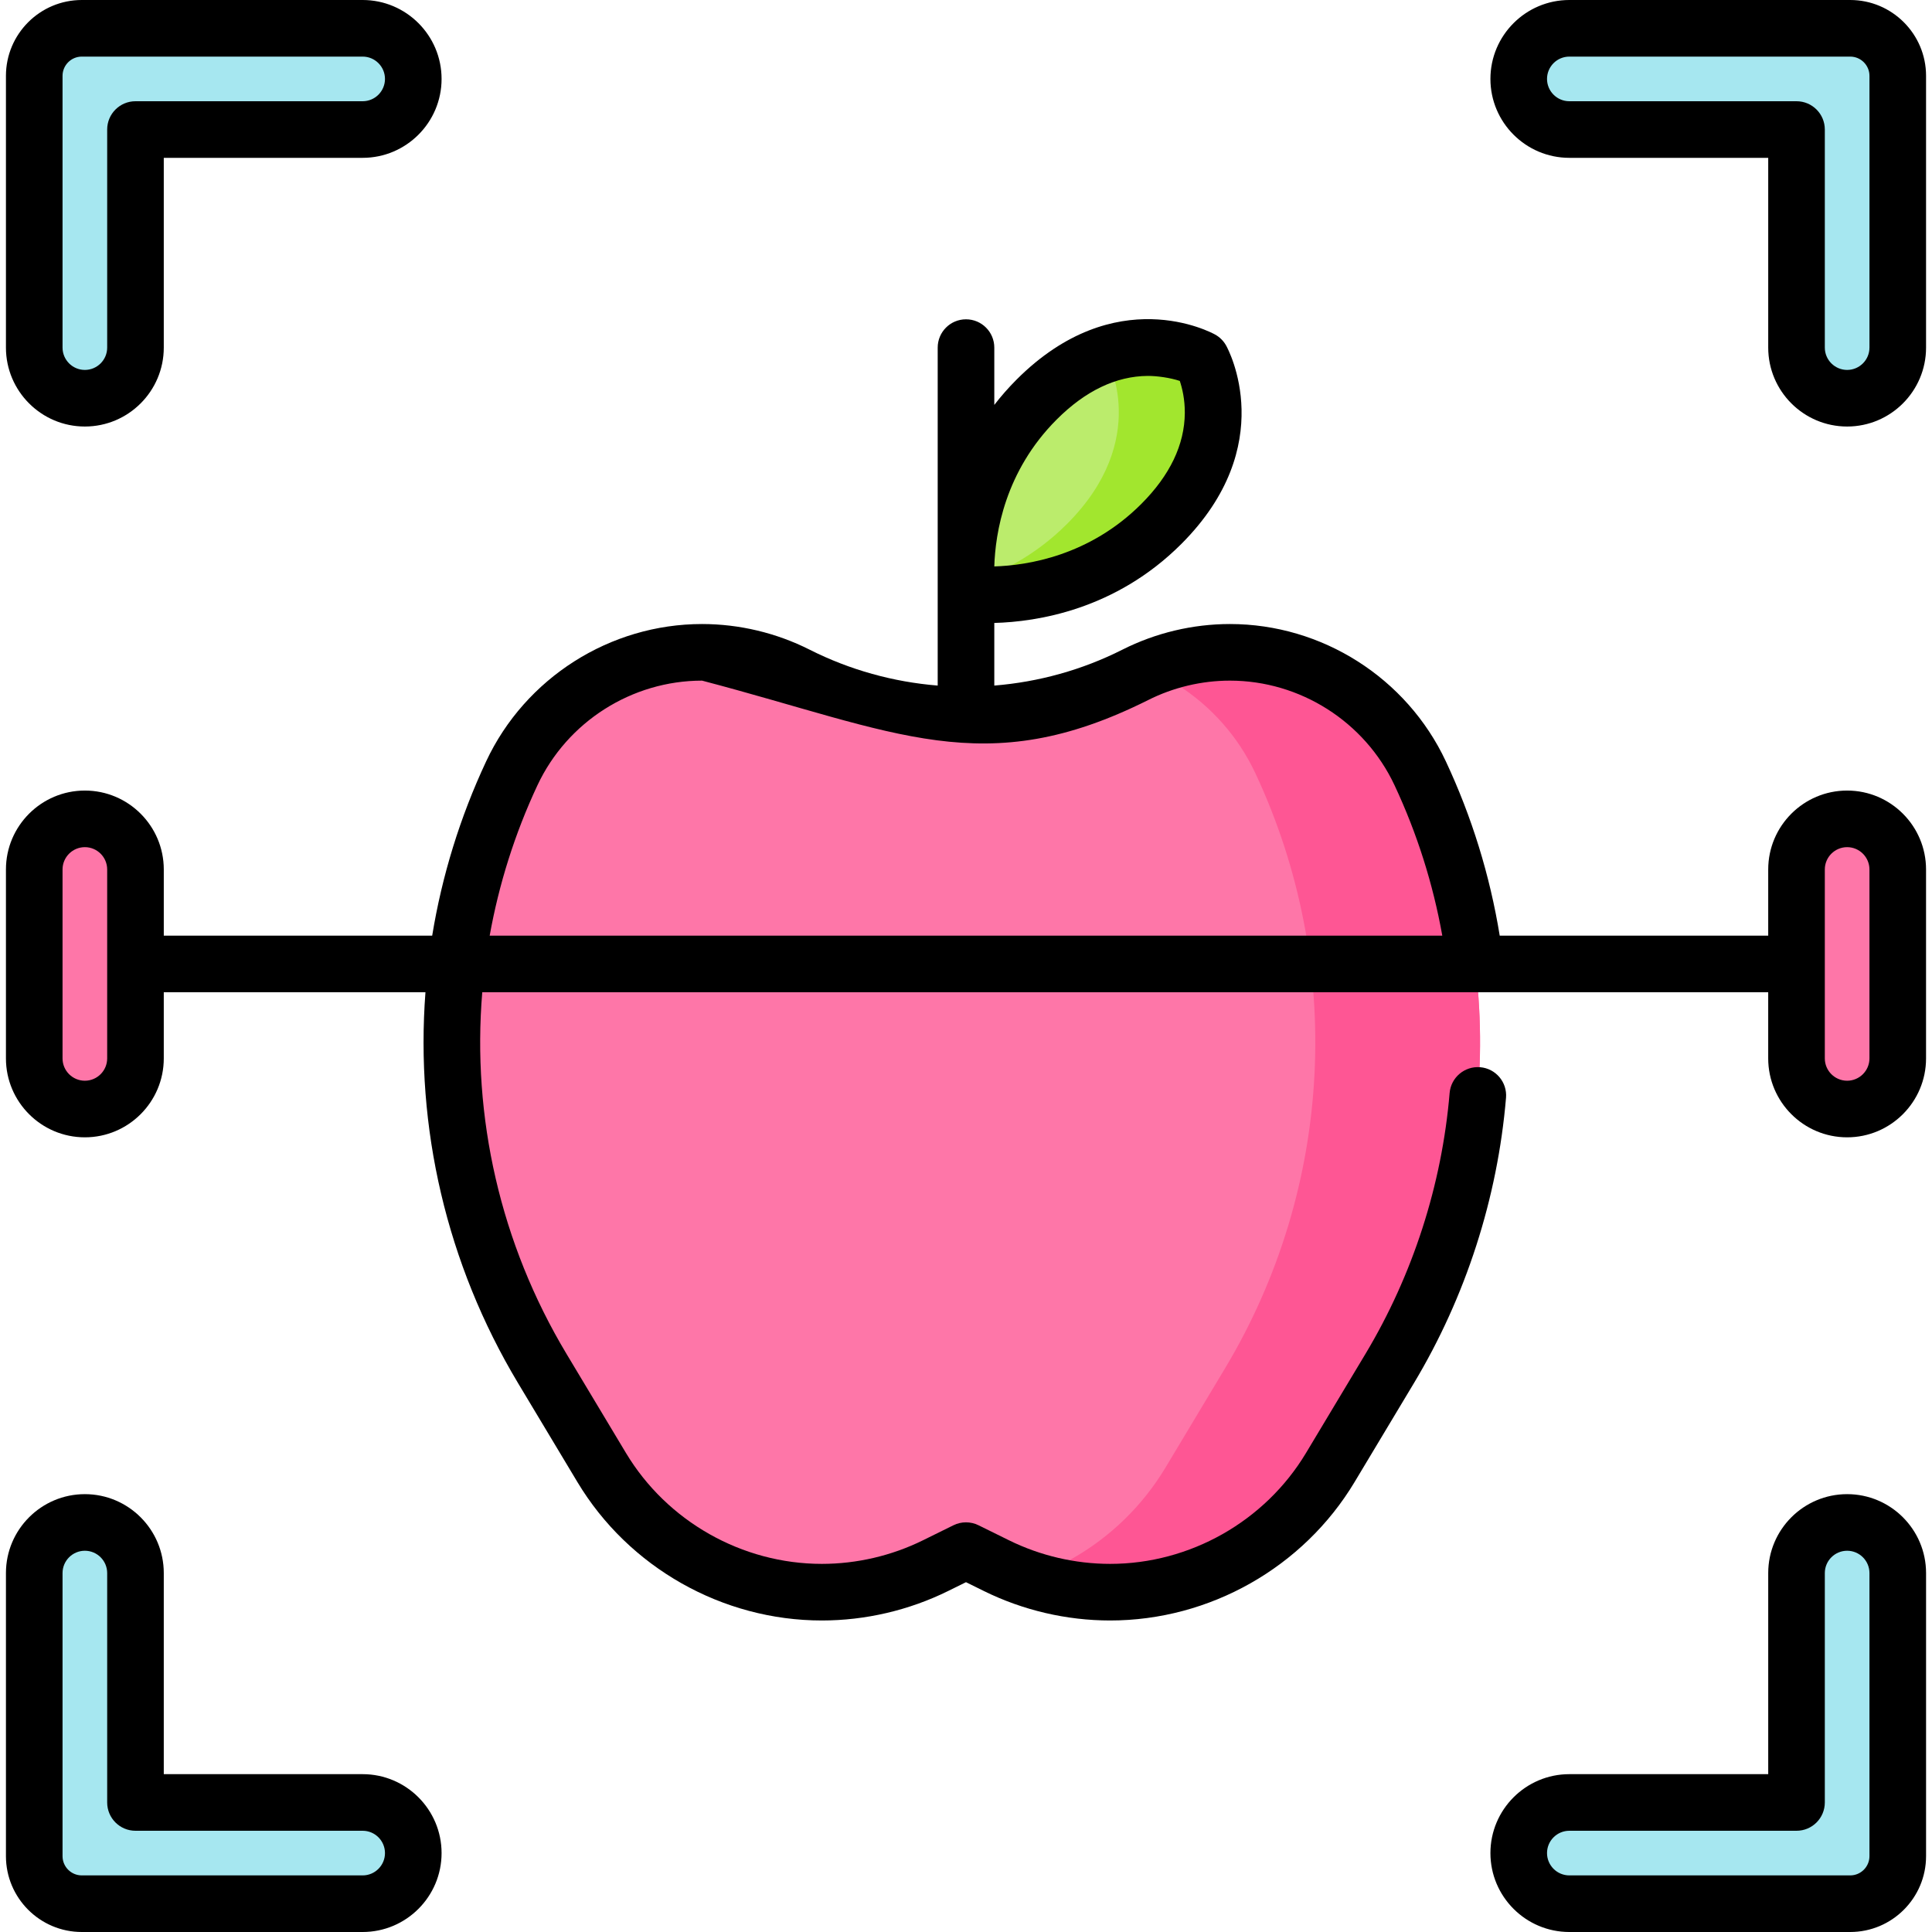
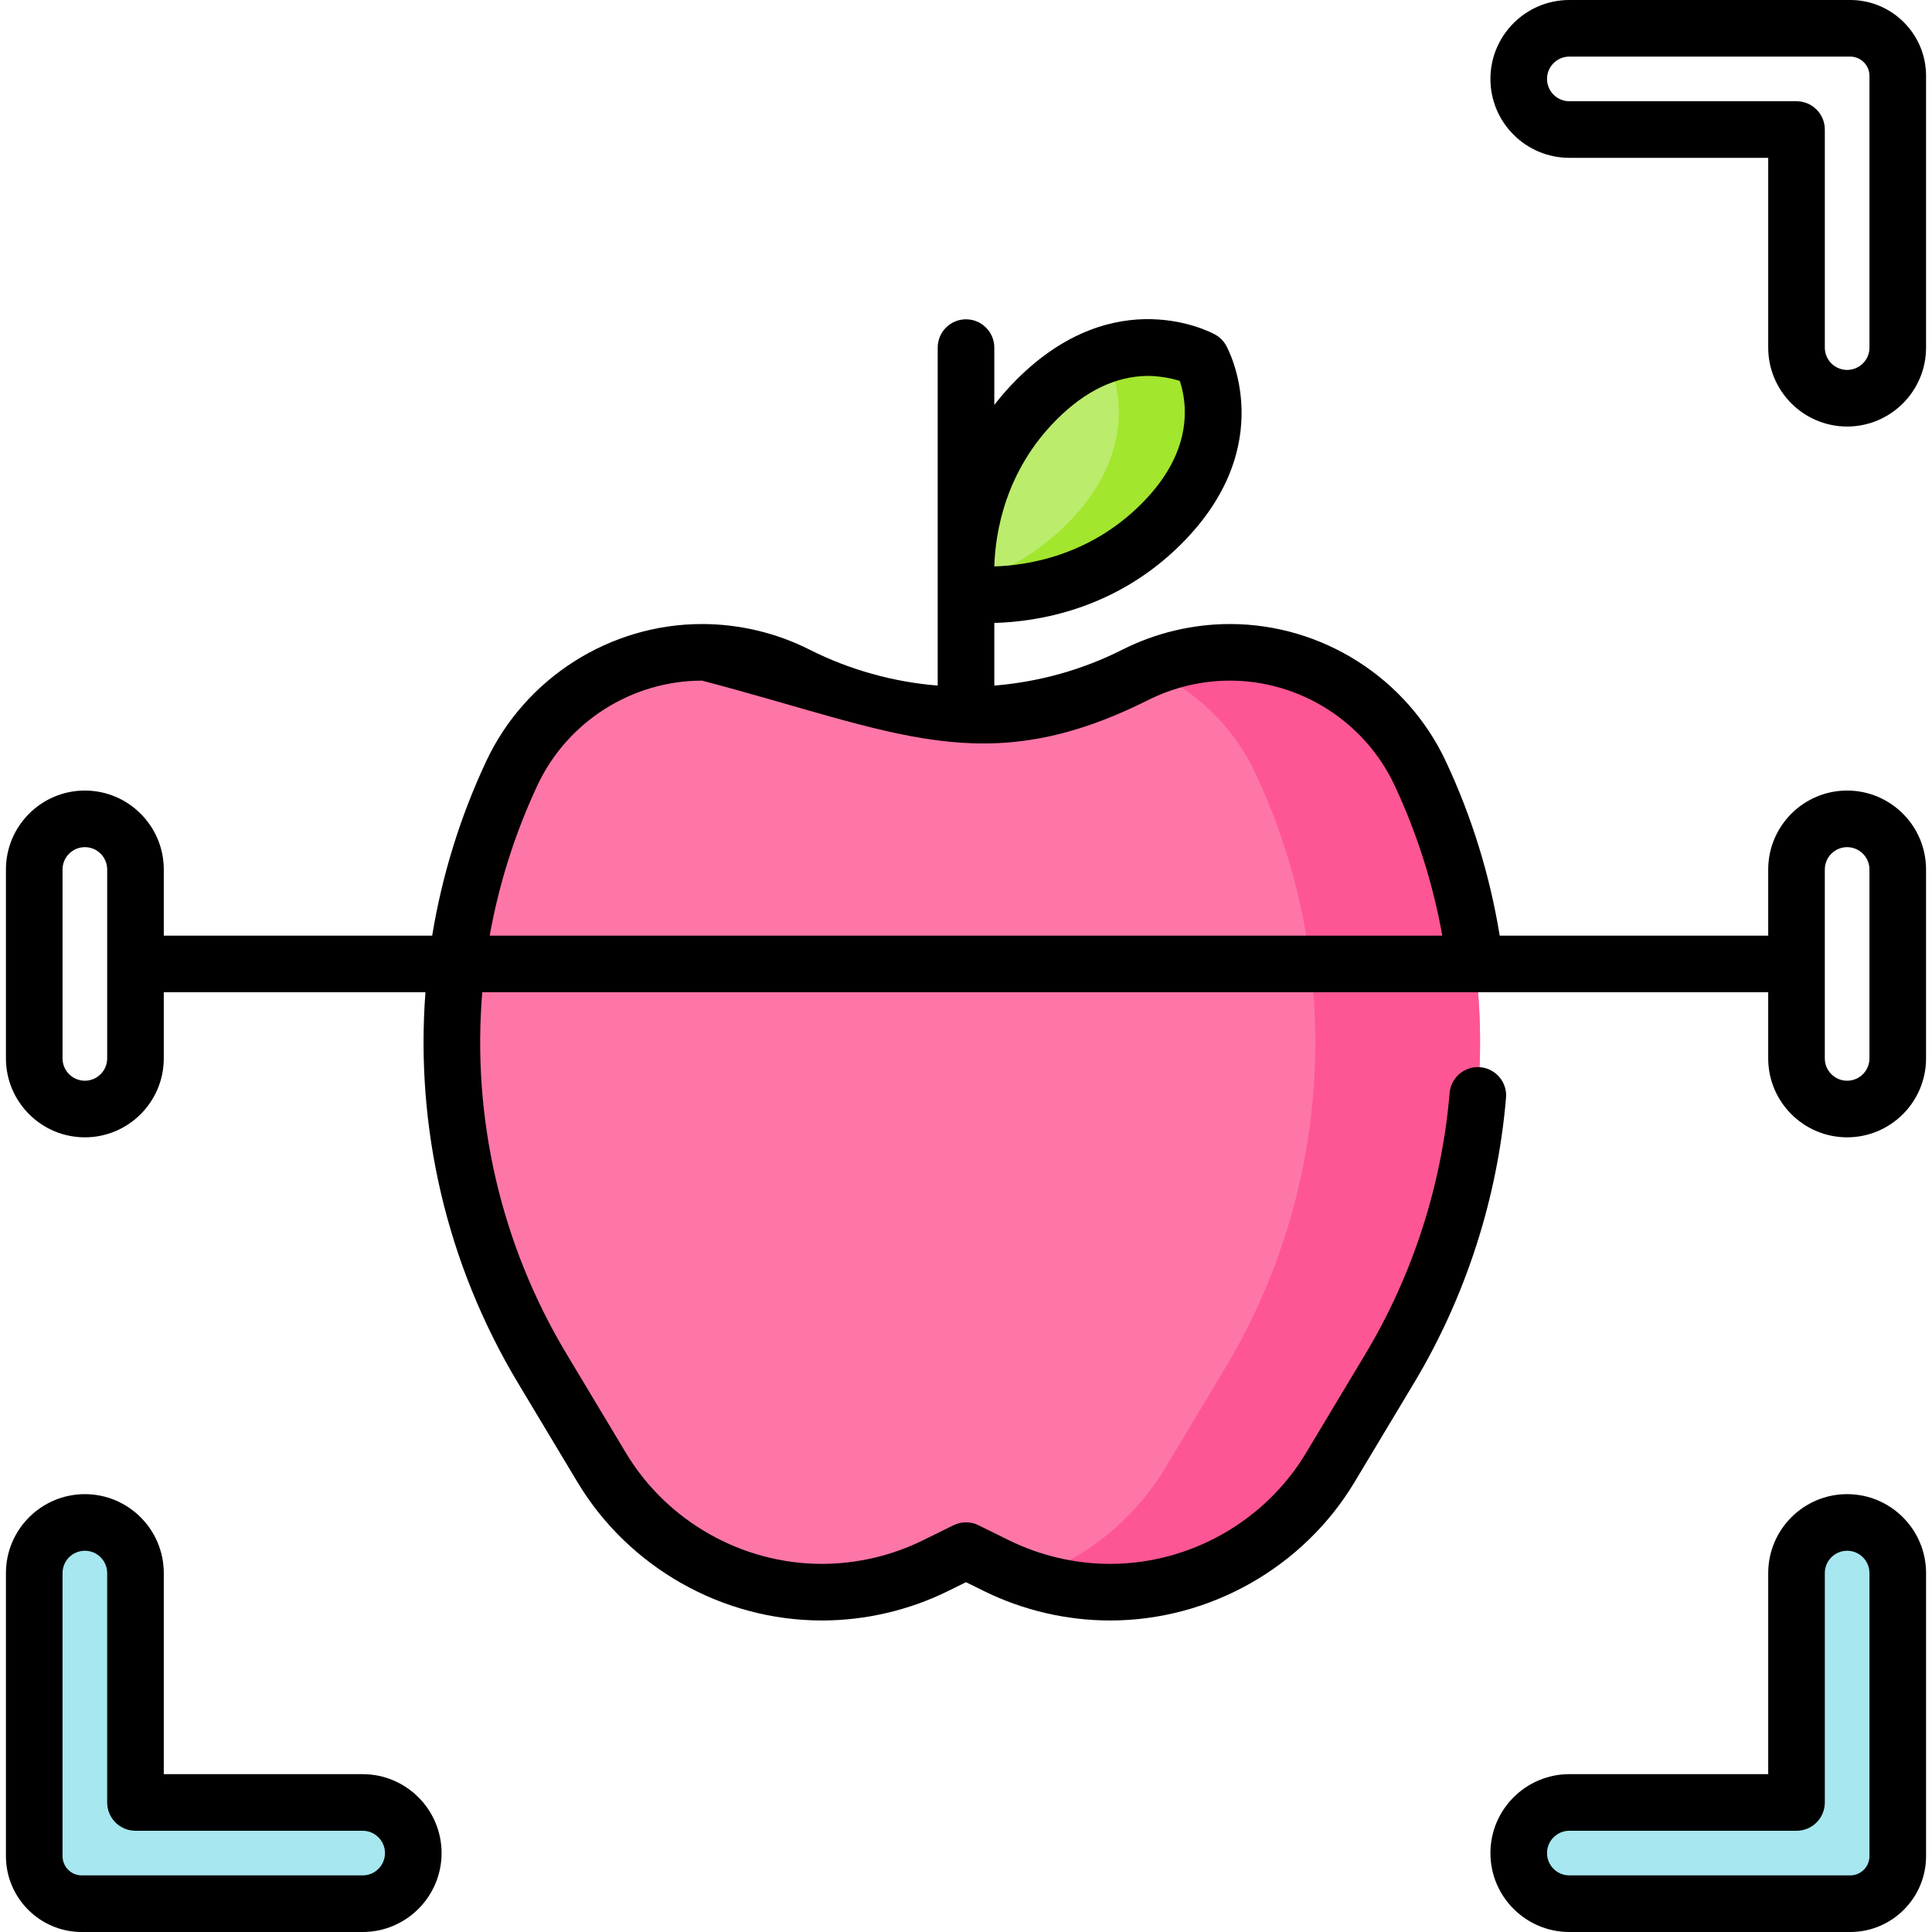
<svg xmlns="http://www.w3.org/2000/svg" width="512" height="512" viewBox="0 0 512 512" fill="none">
  <path d="M96.109 477.671H35.903V416.879C35.903 409.471 29.897 403.465 22.489 403.465C15.081 403.465 9.074 409.47 9.074 416.879V491.9C9.074 498.858 14.715 504.5 21.674 504.5H96.109C103.517 504.5 109.523 498.494 109.523 491.085C109.524 483.677 103.518 477.671 96.109 477.671Z" fill="#A6E7F0" />
-   <path d="M96.109 7.5H21.674C14.715 7.5 9.074 13.141 9.074 20.1V92.12C9.074 99.529 15.08 105.534 22.488 105.534C29.896 105.534 35.902 99.528 35.902 92.12V34.329H96.109C103.517 34.329 109.523 28.323 109.523 20.915C109.524 13.506 103.518 7.5 96.109 7.5Z" fill="#A6E7F0" />
  <path d="M489.511 403.465C482.102 403.465 476.097 409.471 476.097 416.879V477.671H415.891C408.483 477.671 402.477 483.677 402.477 491.085C402.477 498.494 408.483 504.5 415.891 504.5H490.326C497.285 504.5 502.926 498.859 502.926 491.9V416.879C502.926 409.47 496.92 403.465 489.511 403.465Z" fill="#A6E7F0" />
-   <path d="M490.326 7.5H415.891C408.483 7.5 402.477 13.506 402.477 20.914C402.477 28.322 408.483 34.328 415.891 34.328H476.097V92.12C476.097 99.529 482.103 105.534 489.511 105.534C496.919 105.534 502.925 99.528 502.925 92.12V20.1C502.926 13.141 497.285 7.5 490.326 7.5Z" fill="#A6E7F0" />
-   <path d="M476.094 280.489V230.42C476.094 223.011 482.1 217.006 489.508 217.006C496.917 217.006 502.922 223.012 502.922 230.42V280.489C502.922 287.898 496.916 293.903 489.508 293.903C482.099 293.903 476.094 287.898 476.094 280.489Z" fill="#FE76A8" />
-   <path d="M9.074 280.489V230.42C9.074 223.011 15.08 217.006 22.488 217.006C29.896 217.006 35.902 223.012 35.902 230.42V280.489C35.902 287.898 29.896 293.903 22.488 293.903C15.08 293.903 9.074 287.898 9.074 280.489Z" fill="#FE76A8" />
  <path d="M325.946 172.874C317.226 172.874 308.628 174.922 300.844 178.854C272.645 193.097 239.358 193.097 211.159 178.854C203.375 174.923 194.777 172.874 186.057 172.874C164.452 172.874 144.798 185.372 135.634 204.937C111.913 255.585 114.943 314.716 143.718 362.674L159.458 388.907C171.756 409.403 193.906 421.945 217.809 421.945C228.247 421.945 238.545 419.544 247.906 414.927L256.003 410.934L264.1 414.927C273.461 419.543 283.759 421.945 294.197 421.945C318.1 421.945 340.25 409.404 352.548 388.907L368.288 362.674C397.063 314.716 400.093 255.585 376.372 204.937C367.205 185.372 347.551 172.874 325.946 172.874Z" fill="#FE76A8" />
  <path d="M368.282 362.67L352.542 388.903C346.391 399.158 337.776 407.415 327.72 413.108C317.654 418.812 306.138 421.942 294.194 421.942C286.742 421.942 279.379 420.72 272.363 418.345C276.427 416.974 280.342 415.215 284.058 413.108C294.114 407.414 302.729 399.157 308.88 388.903L324.62 362.67C353.396 314.716 356.427 255.583 332.698 204.936C328.117 195.159 320.913 187.14 312.159 181.565C309.595 179.935 306.902 178.514 304.1 177.332C310.996 174.391 318.429 172.871 325.941 172.871C336.742 172.871 347.056 176.001 355.82 181.566C364.574 187.14 371.778 195.159 376.369 204.937C400.089 255.584 397.058 314.716 368.282 362.67Z" fill="#FE5694" />
  <path d="M318.386 95.223C318.386 95.223 297.185 83.418 274.741 105.863C252.297 128.308 256.272 157.338 256.272 157.338C256.272 157.338 285.302 161.313 307.747 138.869C330.192 116.425 318.386 95.223 318.386 95.223Z" fill="#BBEC6C" />
  <path d="M318.384 95.223C318.384 95.223 306.826 88.805 291.747 94.466C292.807 94.9 293.392 95.223 293.392 95.223C293.392 95.223 305.198 116.423 282.753 138.868C274.154 147.467 264.592 152.18 256.062 154.732C256.142 156.392 256.27 157.337 256.27 157.337C256.27 157.337 285.3 161.312 307.745 138.868C330.19 116.423 318.384 95.223 318.384 95.223Z" fill="#A2E62E" />
  <path d="M96.109 470.171H43.403V416.879C43.403 405.347 34.021 395.965 22.489 395.965C10.957 395.965 1.574 405.347 1.574 416.879V491.9C1.574 502.983 10.591 512 21.674 512H96.109C107.641 512 117.023 502.618 117.023 491.086C117.023 479.554 107.642 470.171 96.109 470.171ZM96.109 497H21.674C18.862 497 16.574 494.712 16.574 491.9V416.879C16.574 413.618 19.227 410.965 22.489 410.965C25.75 410.965 28.403 413.618 28.403 416.879V477.671C28.403 481.814 31.76 485.171 35.903 485.171H96.109C99.37 485.171 102.023 487.824 102.023 491.086C102.023 494.347 99.37 497 96.109 497Z" fill="black" />
-   <path d="M22.489 113.034C34.021 113.034 43.403 103.652 43.403 92.12V41.829H96.109C107.641 41.829 117.023 32.446 117.023 20.914C117.023 9.382 107.642 0 96.109 0H21.674C10.591 0 1.574 9.017 1.574 20.1V92.12C1.574 103.652 10.957 113.034 22.489 113.034ZM16.574 20.1C16.574 17.288 18.862 15 21.674 15H96.109C99.37 15 102.023 17.653 102.023 20.914C102.023 24.176 99.37 26.829 96.109 26.829H35.903C31.76 26.829 28.403 30.186 28.403 34.329V92.12C28.403 95.381 25.75 98.034 22.489 98.034C19.227 98.034 16.574 95.381 16.574 92.12V20.1Z" fill="black" />
  <path d="M490.326 0H415.891C404.359 0 394.977 9.382 394.977 20.914C394.977 32.446 404.359 41.829 415.891 41.829H468.597V92.12C468.597 103.652 477.979 113.034 489.511 113.034C501.043 113.034 510.426 103.652 510.426 92.12V20.1C510.426 9.017 501.409 0 490.326 0ZM495.426 92.12C495.426 95.381 492.773 98.034 489.511 98.034C486.25 98.034 483.597 95.381 483.597 92.12V34.329C483.597 30.186 480.24 26.829 476.097 26.829H415.891C412.63 26.829 409.977 24.176 409.977 20.914C409.977 17.653 412.63 15 415.891 15H490.327C493.139 15 495.427 17.288 495.427 20.1V92.12H495.426Z" fill="black" />
  <path d="M489.511 395.965C477.979 395.965 468.597 405.347 468.597 416.879V470.171H415.891C404.359 470.171 394.977 479.554 394.977 491.086C394.977 502.618 404.358 512 415.891 512H490.327C501.41 512 510.427 502.983 510.427 491.9V416.879C510.426 405.347 501.043 395.965 489.511 395.965ZM495.426 491.9C495.426 494.712 493.138 497 490.326 497H415.891C412.63 497 409.977 494.347 409.977 491.086C409.977 487.824 412.63 485.171 415.891 485.171H476.097C480.24 485.171 483.597 481.814 483.597 477.671V416.879C483.597 413.618 486.25 410.965 489.511 410.965C492.773 410.965 495.426 413.618 495.426 416.879V491.9Z" fill="black" />
  <path d="M489.509 209.506C477.977 209.506 468.595 218.888 468.595 230.42V247.954H397.442C394.839 231.975 390.047 216.463 383.159 201.757C372.808 179.655 350.35 165.374 325.944 165.374C316.099 165.374 306.251 167.72 297.462 172.159C286.762 177.564 275.206 180.735 263.5 181.684V165.087C274.797 164.792 295.62 161.6 313.051 144.171C339.198 118.023 325.534 92.642 324.94 91.574C324.261 90.354 323.255 89.348 322.036 88.67C320.97 88.077 295.59 74.41 269.438 100.559C267.236 102.761 265.271 105.019 263.5 107.304V92.12C263.5 87.977 260.143 84.62 256 84.62C251.857 84.62 248.5 87.977 248.5 92.12V181.684C236.794 180.734 225.238 177.563 214.538 172.159C205.749 167.72 195.9 165.374 186.056 165.374C161.65 165.374 139.192 179.655 128.841 201.757C121.877 216.626 117.117 232.173 114.535 247.954H43.405V230.42C43.405 218.888 34.023 209.506 22.491 209.506C10.959 209.506 1.574 218.888 1.574 230.42V280.489C1.574 292.021 10.957 301.403 22.489 301.403C34.021 301.403 43.403 292.021 43.403 280.489V262.954H112.75C110.033 298.673 118.289 334.875 137.284 366.533L153.023 392.765C166.598 415.39 191.42 429.445 217.805 429.445C229.328 429.445 240.882 426.751 251.219 421.654L255.998 419.297L260.777 421.654C271.114 426.751 282.668 429.445 294.191 429.445C320.576 429.445 345.398 415.39 358.972 392.765L374.713 366.533C388.441 343.654 396.877 317.509 399.111 290.923C399.458 286.796 396.393 283.168 392.265 282.821C388.138 282.486 384.51 285.539 384.163 289.667C382.12 313.98 374.403 337.892 361.85 358.816L346.109 385.048C335.23 403.181 315.336 414.444 294.19 414.444C284.955 414.444 275.695 412.285 267.411 408.2L259.314 404.207C257.222 403.176 254.771 403.176 252.679 404.207L244.582 408.2C236.299 412.285 227.038 414.444 217.803 414.444C196.657 414.444 176.763 403.18 165.883 385.048L150.144 358.816C132.571 329.528 125.055 295.988 127.804 262.954H468.593V280.489C468.593 292.021 477.975 301.403 489.507 301.403C501.039 301.403 510.422 292.021 510.422 280.489V230.42C510.424 218.888 501.041 209.506 489.509 209.506ZM28.403 280.489C28.403 283.75 25.75 286.403 22.489 286.403C19.227 286.403 16.574 283.75 16.574 280.489V230.42C16.574 227.159 19.227 224.506 22.489 224.506C25.75 224.506 28.403 227.159 28.403 230.42V280.489ZM280.043 111.166C287.644 103.566 295.759 99.682 304.164 99.621C306.611 99.612 310.106 100.097 312.659 100.95C313.284 102.815 314.013 105.789 313.987 109.444C313.926 117.849 310.042 125.965 302.443 133.564C288.696 147.31 272.267 149.845 263.499 150.11C263.764 141.329 266.303 124.906 280.043 111.166ZM142.424 208.118C150.318 191.264 167.444 180.374 186.055 180.374C237.691 193.927 260.808 207.253 304.223 185.548C310.926 182.163 318.437 180.374 325.944 180.374C344.555 180.374 361.681 191.265 369.575 208.118C375.527 220.826 379.763 234.192 382.222 247.954H129.771C132.211 234.351 136.41 220.958 142.424 208.118ZM495.424 280.489C495.424 283.75 492.771 286.403 489.509 286.403C486.248 286.403 483.595 283.75 483.595 280.489V230.42C483.595 227.159 486.248 224.506 489.509 224.506C492.771 224.506 495.424 227.159 495.424 230.42V280.489Z" fill="black" />
</svg>